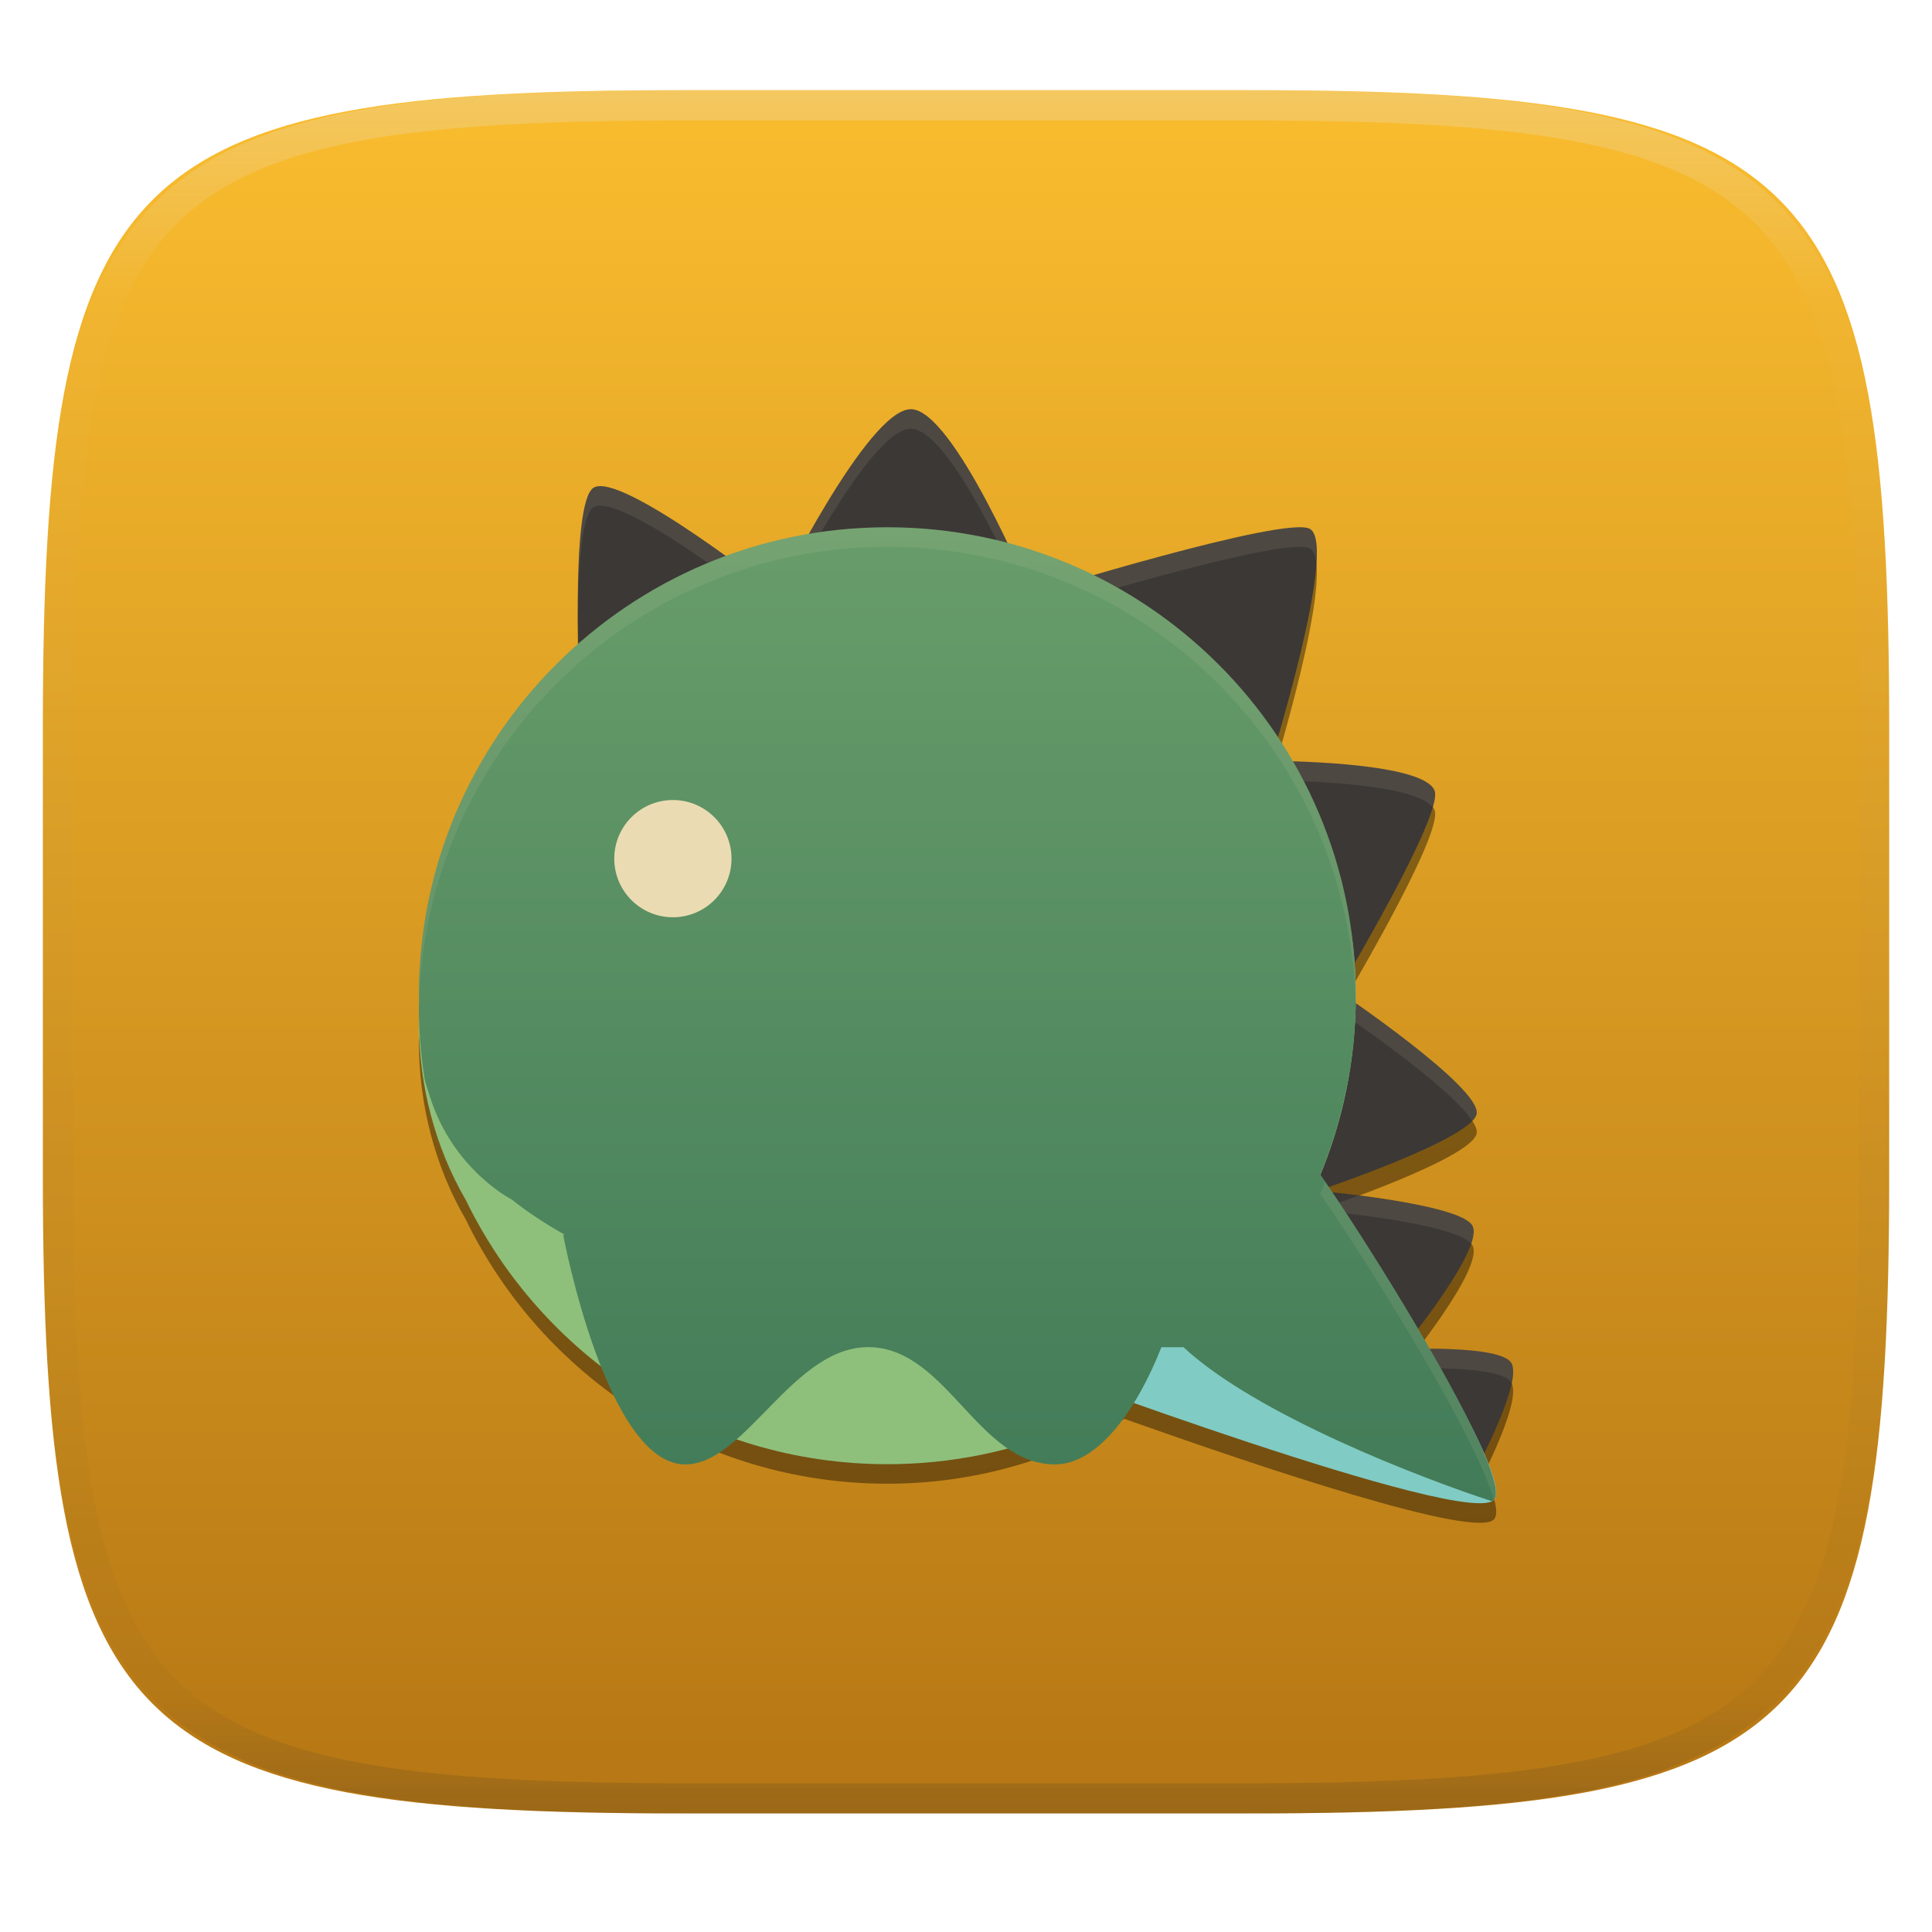
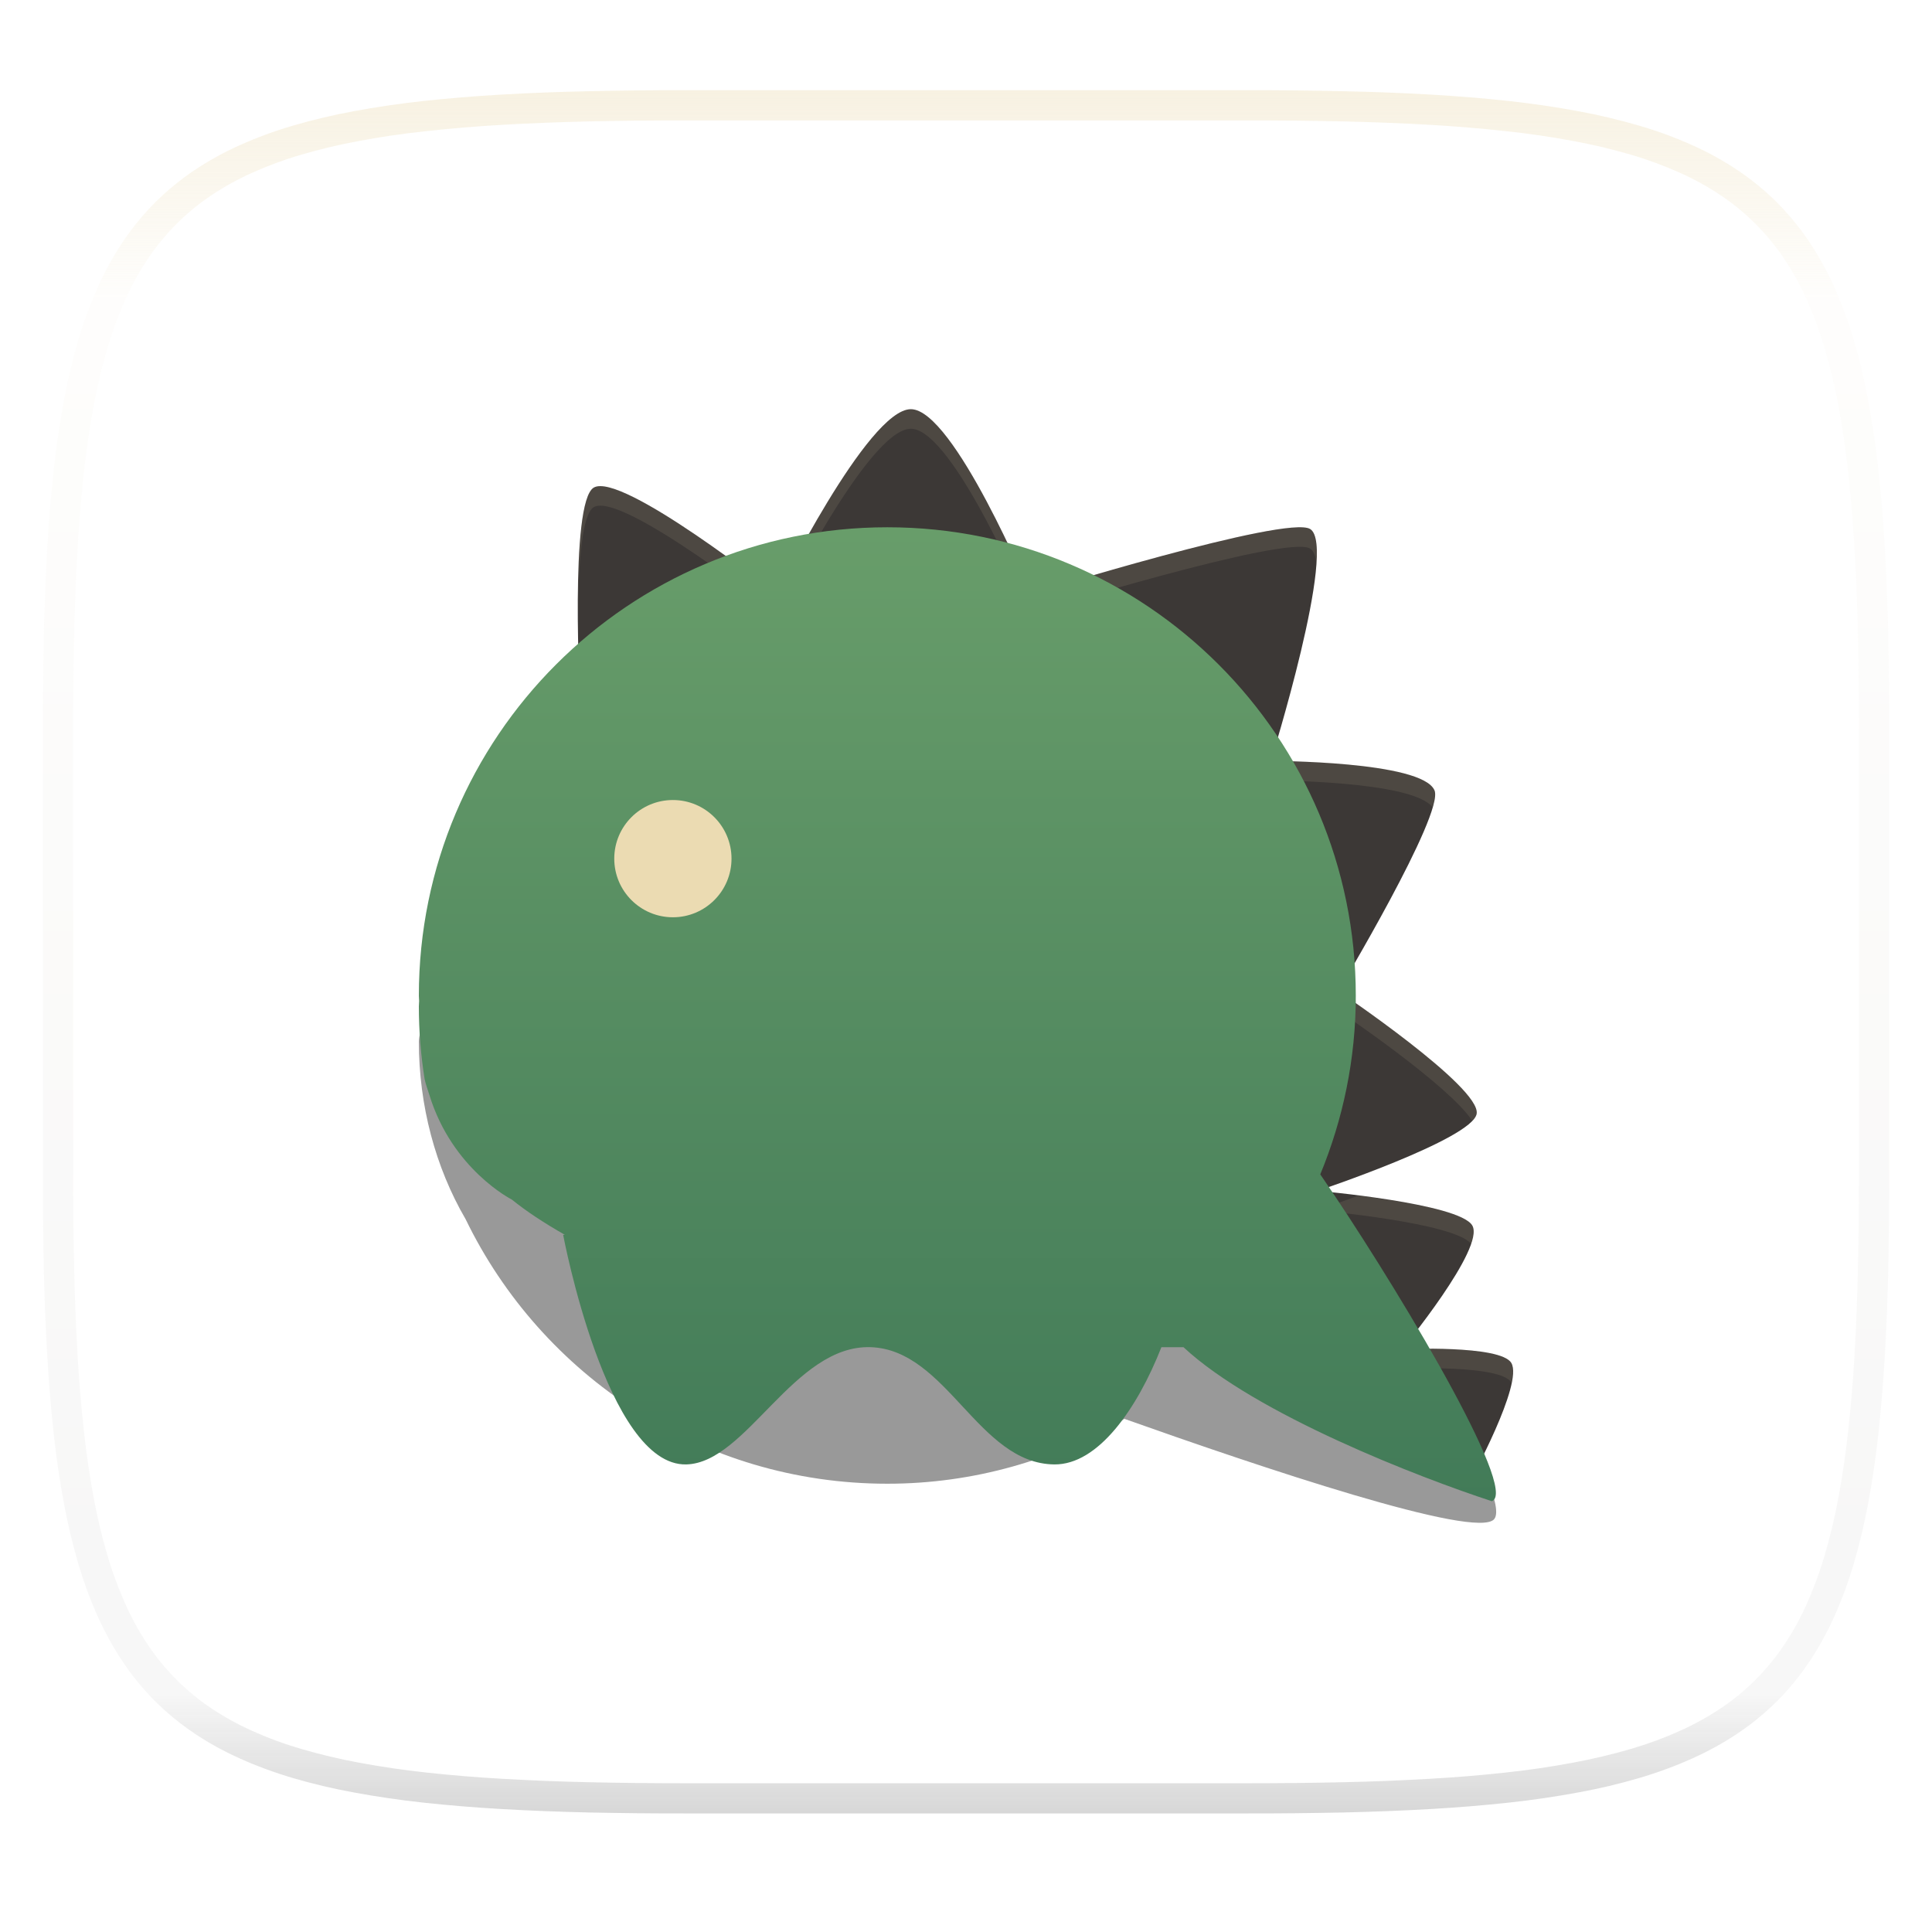
<svg xmlns="http://www.w3.org/2000/svg" style="isolation:isolate" width="256" height="256" viewBox="0 0 256 256">
  <g filter="url(#YiavXwG6w4yOwzf6EjyhZGTRJWLtBukV)">
    <linearGradient id="_lgradient_44" x1="0" x2="0" y1="0" y2="1" gradientTransform="matrix(244.648,0,0,228.338,5.68,11.95)" gradientUnits="userSpaceOnUse">
      <stop offset="0%" style="stop-color:#fabd2f" />
      <stop offset="100%" style="stop-color:#b57614" />
    </linearGradient>
-     <path fill="url(#_lgradient_44)" d="M 165.689 11.95 C 239.745 11.95 250.328 22.507 250.328 96.494 L 250.328 155.745 C 250.328 229.731 239.745 240.288 165.689 240.288 L 90.319 240.288 C 16.264 240.288 5.68 229.731 5.68 155.745 L 5.68 96.494 C 5.68 22.507 16.264 11.95 90.319 11.95 L 165.689 11.95 Z" />
  </g>
  <g opacity=".4">
    <linearGradient id="_lgradient_45" x1=".517" x2=".517" y1="0" y2="1" gradientTransform="matrix(244.65,0,0,228.34,5.68,11.95)" gradientUnits="userSpaceOnUse">
      <stop offset="0%" style="stop-color:#ebdbb2" />
      <stop offset="12.5%" stop-opacity=".098" style="stop-color:#ebdbb2" />
      <stop offset="92.5%" stop-opacity=".098" style="stop-color:#282828" />
      <stop offset="100%" stop-opacity=".498" style="stop-color:#282828" />
    </linearGradient>
    <path fill="url(#_lgradient_45)" fill-rule="evenodd" d="M 165.068 11.951 C 169.396 11.941 173.724 11.991 178.052 12.089 C 181.927 12.167 185.803 12.315 189.678 12.541 C 193.131 12.737 196.583 13.022 200.026 13.395 C 203.085 13.73 206.144 14.181 209.174 14.741 C 211.889 15.243 214.574 15.881 217.22 16.657 C 219.62 17.355 221.971 18.219 224.243 19.241 C 226.358 20.184 228.384 21.304 230.302 22.591 C 232.142 23.829 233.863 25.244 235.437 26.806 C 237.001 28.378 238.417 30.088 239.656 31.925 C 240.945 33.841 242.066 35.865 243.02 37.967 C 244.043 40.247 244.909 42.585 245.617 44.972 C 246.394 47.615 247.034 50.297 247.535 53.009 C 248.096 56.035 248.548 59.081 248.883 62.136 C 249.257 65.575 249.542 69.014 249.739 72.462 C 249.965 76.323 250.112 80.194 250.201 84.055 C 250.289 88.378 250.339 92.701 250.329 97.014 L 250.329 155.226 C 250.339 159.549 250.289 163.862 250.201 168.185 C 250.112 172.056 249.965 175.917 249.739 179.778 C 249.542 183.226 249.257 186.675 248.883 190.104 C 248.548 193.159 248.096 196.215 247.535 199.241 C 247.034 201.943 246.394 204.625 245.617 207.268 C 244.909 209.655 244.043 212.003 243.02 214.273 C 242.066 216.385 240.945 218.399 239.656 220.315 C 238.417 222.152 237.001 223.872 235.437 225.434 C 233.863 226.996 232.142 228.411 230.302 229.649 C 228.384 230.936 226.358 232.056 224.243 232.999 C 221.971 234.021 219.62 234.885 217.22 235.593 C 214.574 236.369 211.889 237.007 209.174 237.499 C 206.144 238.068 203.085 238.51 200.026 238.845 C 196.583 239.218 193.131 239.503 189.678 239.699 C 185.803 239.925 181.927 240.073 178.052 240.161 C 173.724 240.249 169.396 240.299 165.068 240.289 L 90.942 240.289 C 86.614 240.299 82.286 240.249 77.958 240.161 C 74.083 240.073 70.207 239.925 66.332 239.699 C 62.879 239.503 59.427 239.218 55.984 238.845 C 52.925 238.51 49.866 238.068 46.836 237.499 C 44.121 237.007 41.436 236.369 38.79 235.593 C 36.39 234.885 34.039 234.021 31.767 232.999 C 29.652 232.056 27.626 230.936 25.708 229.649 C 23.868 228.411 22.147 226.996 20.573 225.434 C 19.009 223.872 17.593 222.152 16.354 220.315 C 15.065 218.399 13.944 216.385 12.99 214.273 C 11.967 212.003 11.101 209.655 10.393 207.268 C 9.616 204.625 8.976 201.943 8.475 199.241 C 7.914 196.215 7.462 193.159 7.127 190.104 C 6.753 186.675 6.468 183.226 6.271 179.778 C 6.045 175.917 5.898 172.056 5.809 168.185 C 5.721 163.862 5.671 159.549 5.681 155.226 L 5.681 97.014 C 5.671 92.701 5.721 88.378 5.809 84.055 C 5.898 80.194 6.045 76.323 6.271 72.462 C 6.468 69.014 6.753 65.575 7.127 62.136 C 7.462 59.081 7.914 56.035 8.475 53.009 C 8.976 50.297 9.616 47.615 10.393 44.972 C 11.101 42.585 11.967 40.247 12.99 37.967 C 13.944 35.865 15.065 33.841 16.354 31.925 C 17.593 30.088 19.009 28.378 20.573 26.806 C 22.147 25.244 23.868 23.829 25.708 22.591 C 27.626 21.304 29.652 20.184 31.767 19.241 C 34.039 18.219 36.39 17.355 38.79 16.657 C 41.436 15.881 44.121 15.243 46.836 14.741 C 49.866 14.181 52.925 13.73 55.984 13.395 C 59.427 13.022 62.879 12.737 66.332 12.541 C 70.207 12.315 74.083 12.167 77.958 12.089 C 82.286 11.991 86.614 11.941 90.942 11.951 L 165.068 11.951 Z M 165.078 15.96 C 169.376 15.95 173.675 15.999 177.973 16.087 C 181.8 16.176 185.626 16.323 189.452 16.539 C 192.836 16.736 196.219 17.011 199.583 17.384 C 202.554 17.699 205.515 18.131 208.446 18.681 C 211.023 19.153 213.58 19.762 216.099 20.499 C 218.322 21.147 220.495 21.953 222.6 22.896 C 224.509 23.751 226.338 24.763 228.069 25.922 C 229.692 27.013 231.207 28.26 232.594 29.646 C 233.981 31.031 235.23 32.544 236.332 34.165 C 237.492 35.894 238.506 37.712 239.361 39.608 C 240.306 41.72 241.112 43.892 241.761 46.102 C 242.509 48.617 243.109 51.162 243.591 53.736 C 244.132 56.664 244.565 59.611 244.889 62.578 C 245.263 65.938 245.539 69.308 245.735 72.688 C 245.952 76.51 246.109 80.322 246.188 84.144 C 246.276 88.437 246.325 92.721 246.325 97.014 C 246.325 97.014 246.325 97.014 246.325 97.014 L 246.325 155.226 C 246.325 155.226 246.325 155.226 246.325 155.226 C 246.325 159.519 246.276 163.803 246.188 168.096 C 246.109 171.918 245.952 175.74 245.735 179.552 C 245.539 182.932 245.263 186.302 244.889 189.672 C 244.565 192.629 244.132 195.576 243.591 198.504 C 243.109 201.078 242.509 203.623 241.761 206.138 C 241.112 208.358 240.306 210.52 239.361 212.632 C 238.506 214.528 237.492 216.356 236.332 218.075 C 235.23 219.706 233.981 221.219 232.594 222.604 C 231.207 223.98 229.692 225.227 228.069 226.318 C 226.338 227.477 224.509 228.489 222.6 229.344 C 220.495 230.297 218.322 231.093 216.099 231.741 C 213.58 232.478 211.023 233.087 208.446 233.559 C 205.515 234.109 202.554 234.541 199.583 234.865 C 196.219 235.229 192.836 235.514 189.452 235.701 C 185.626 235.917 181.8 236.074 177.973 236.153 C 173.675 236.251 169.376 236.29 165.078 236.29 C 165.078 236.29 165.078 236.29 165.068 236.29 L 90.942 236.29 C 90.932 236.29 90.932 236.29 90.932 236.29 C 86.634 236.29 82.335 236.251 78.037 236.153 C 74.21 236.074 70.384 235.917 66.558 235.701 C 63.174 235.514 59.791 235.229 56.427 234.865 C 53.456 234.541 50.495 234.109 47.564 233.559 C 44.987 233.087 42.43 232.478 39.911 231.741 C 37.688 231.093 35.515 230.297 33.41 229.344 C 31.501 228.489 29.672 227.477 27.941 226.318 C 26.318 225.227 24.803 223.98 23.416 222.604 C 22.029 221.219 20.78 219.706 19.678 218.075 C 18.518 216.356 17.504 214.528 16.649 212.632 C 15.704 210.52 14.898 208.358 14.249 206.138 C 13.501 203.623 12.901 201.078 12.419 198.504 C 11.878 195.576 11.445 192.629 11.121 189.672 C 10.747 186.302 10.472 182.932 10.275 179.552 C 10.058 175.74 9.901 171.918 9.822 168.096 C 9.734 163.803 9.685 159.519 9.685 155.226 C 9.685 155.226 9.685 155.226 9.685 155.226 L 9.685 97.014 C 9.685 97.014 9.685 97.014 9.685 97.014 C 9.685 92.721 9.734 88.437 9.822 84.144 C 9.901 80.322 10.058 76.51 10.275 72.688 C 10.472 69.308 10.747 65.938 11.121 62.578 C 11.445 59.611 11.878 56.664 12.419 53.736 C 12.901 51.162 13.501 48.617 14.249 46.102 C 14.898 43.892 15.704 41.72 16.649 39.608 C 17.504 37.712 18.518 35.894 19.678 34.165 C 20.78 32.544 22.029 31.031 23.416 29.646 C 24.803 28.26 26.318 27.013 27.941 25.922 C 29.672 24.763 31.501 23.751 33.41 22.896 C 35.515 21.953 37.688 21.147 39.911 20.499 C 42.43 19.762 44.987 19.153 47.564 18.681 C 50.495 18.131 53.456 17.699 56.427 17.384 C 59.791 17.011 63.174 16.736 66.558 16.539 C 70.384 16.323 74.21 16.176 78.037 16.087 C 82.335 15.999 86.634 15.95 90.932 15.96 C 90.932 15.96 90.932 15.96 90.942 15.96 L 165.068 15.96 C 165.078 15.96 165.078 15.96 165.078 15.96 Z" />
  </g>
  <g>
    <g opacity=".4" filter="url(#AkukvzAn7UiuVsoRjISJgEYDdvt1CA3V)">
-       <path fill-rule="evenodd" d="M 194.778 198.848 C 194.778 198.848 201.878 185.95 200.26 183.191 C 198.838 180.766 185.78 181.36 185.78 181.36 C 185.78 181.36 196.834 167.954 195.083 164.969 C 193.36 162.031 174.607 160.38 174.607 160.38 C 174.607 160.38 195.077 153.537 195.663 150.173 C 196.279 146.648 177.33 133.907 177.33 133.907 C 177.33 133.907 191.4 110.451 190.081 107.321 C 188.424 103.394 168.394 103.415 168.394 103.415 C 168.394 103.415 177.264 75.004 173.611 72.692 C 170.542 70.749 136.55 81.293 136.55 81.293 C 136.55 81.293 126.364 56.809 120.692 56.809 C 114.985 56.809 102.928 81.328 102.928 81.328 C 102.928 81.328 82.393 65.085 78.688 67.192 C 75.411 69.054 76.89 95.655 76.89 95.655 L 194.778 198.848 Z" />
-     </g>
+       </g>
    <g opacity=".4" filter="url(#oFDuqzuHMzE3Hip513LB6CcTsH14eu30)">
      <path d="M 118.138 94.062 C 107.175 94.062 97.205 94.72 88.695 96.701 C 70.114 97.776 55.581 132.891 55.5 138.059 C 55.513 146.456 57.676 154.65 61.7 161.555 C 71.751 182.291 92.982 196.601 117.572 196.601 C 129.047 196.601 139.764 193.432 148.987 188.004 C 166.714 194.298 195.784 204.12 198.002 201.274 C 200.56 197.992 182.851 170.694 174.799 158.632 C 177.926 151.221 179.654 143.078 179.654 134.529 C 179.654 100.246 152.422 94.062 118.138 94.062 Z" />
    </g>
    <path fill="#3c3836" fill-rule="evenodd" d="M 194.778 196.261 C 194.778 196.261 201.878 183.362 200.26 180.603 C 198.838 178.178 185.78 178.772 185.78 178.772 C 185.78 178.772 196.834 165.367 195.083 162.382 C 193.36 159.443 174.607 157.793 174.607 157.793 C 174.607 157.793 195.077 150.95 195.663 147.586 C 196.279 144.06 177.33 131.32 177.33 131.32 C 177.33 131.32 191.4 107.863 190.081 104.734 C 188.424 100.806 168.394 100.828 168.394 100.828 C 168.394 100.828 177.264 72.417 173.611 70.104 C 170.542 68.162 136.55 78.705 136.55 78.705 C 136.55 78.705 126.364 54.221 120.692 54.221 C 114.985 54.221 102.928 78.741 102.928 78.741 C 102.928 78.741 82.393 62.498 78.688 64.604 C 75.411 66.466 76.89 93.068 76.89 93.068 L 194.778 196.261 Z" />
    <g opacity=".1">
      <path fill="#ebdbb2" fill-rule="evenodd" d="M 120.692 54.221 C 114.985 54.221 102.926 78.743 102.926 78.743 C 102.926 78.743 82.393 62.497 78.687 64.603 C 76.914 65.61 76.56 73.709 76.583 81.069 C 76.663 74.534 77.134 68.075 78.687 67.192 C 82.393 65.086 102.926 81.327 102.926 81.327 C 102.926 81.327 114.985 56.81 120.692 56.81 C 126.364 56.81 136.552 81.292 136.552 81.292 C 136.552 81.292 170.542 70.752 173.611 72.694 C 174.06 72.979 174.315 73.664 174.425 74.636 C 174.575 72.308 174.388 70.597 173.611 70.105 C 170.542 68.163 136.552 78.707 136.552 78.707 C 136.552 78.707 126.364 54.221 120.692 54.221 Z M 169.161 100.843 C 168.857 101.856 168.397 103.417 168.397 103.417 C 168.397 103.417 187.189 103.405 189.834 106.987 C 190.132 105.958 190.257 105.147 190.082 104.732 C 188.526 101.042 171.308 100.854 169.161 100.843 Z M 178.41 132.066 C 178.034 132.704 177.328 133.907 177.328 133.907 C 177.328 133.907 191.932 143.724 195.079 148.507 C 195.384 148.182 195.616 147.869 195.665 147.587 C 196.224 144.384 181.268 134.018 178.41 132.066 Z M 179.998 158.424 C 177.033 159.526 174.607 160.381 174.607 160.381 C 174.607 160.381 192.639 161.973 194.932 164.811 C 195.288 163.769 195.392 162.91 195.084 162.384 C 193.949 160.449 185.684 159.139 179.998 158.424 Z M 187.842 178.719 C 186.664 180.254 185.778 181.359 185.778 181.359 C 185.778 181.359 198.84 180.764 200.262 183.189 C 200.267 183.198 200.268 183.211 200.272 183.22 C 200.493 182.105 200.573 181.135 200.262 180.605 C 199.195 178.786 191.581 178.665 187.842 178.719 Z" />
    </g>
    <g>
-       <path fill="#8ec07c" d="M 118.138 91.473 C 107.175 91.473 97.205 92.131 88.695 94.112 C 70.114 95.187 55.5 131.9 55.5 135.47 C 55.513 143.867 57.676 152.061 61.7 158.966 C 71.751 179.702 92.982 194.012 117.572 194.012 C 151.855 194.012 179.654 166.223 179.654 131.94 C 179.654 97.657 152.422 91.473 118.138 91.473 Z" />
-       <path fill="#80cbc4" fill-rule="evenodd" d="M 170.658 149.893 C 170.658 149.893 201.276 194.488 198.002 198.688 C 194.824 202.766 135.281 180.496 135.281 180.496 L 170.658 149.893 Z" />
-     </g>
+       </g>
    <linearGradient id="_lgradient_46" x1=".5" x2=".5" y1="1" y2="0" gradientTransform="matrix(142.714,0,0,129.053,55.5,69.866)" gradientUnits="userSpaceOnUse">
      <stop offset="0%" style="stop-color:#427b58" />
      <stop offset="100%" style="stop-color:#689d6a" />
    </linearGradient>
    <path fill="url(#_lgradient_46)" fill-rule="evenodd" d="M 117.575 69.866 C 83.292 69.866 55.5 97.658 55.5 131.941 C 55.5 132.175 55.533 132.4 55.536 132.633 C 55.533 132.878 55.5 133.115 55.5 133.36 C 55.5 136.633 55.764 139.846 56.263 142.981 C 56.424 143.743 56.683 144.392 56.898 145.092 C 59.924 154.97 67.809 158.942 67.809 158.942 C 69.722 160.487 72.103 162.063 74.849 163.621 L 74.62 163.621 C 74.62 163.621 80.379 194.303 90.938 194.043 C 98.923 193.846 105.19 178.188 115.343 178.507 C 125.487 178.826 129.603 193.937 139.698 194.043 C 145.528 194.104 150.693 186.642 153.893 178.507 L 156.814 178.507 C 166.412 187.441 188.231 195.837 197.685 198.919 C 197.814 198.852 197.919 198.777 197.991 198.684 C 200.306 195.715 183.983 168.741 174.943 155.612 C 177.958 148.313 179.65 140.329 179.65 131.941 C 179.65 97.658 151.858 69.866 117.575 69.866 L 117.575 69.866 Z" />
    <circle fill="#ebdbb2" cx="89.161" cy="113.775" r="7.768" vector-effect="non-scaling-stroke" />
    <g opacity=".1">
-       <path fill="#ebdbb2" fill-rule="evenodd" d="M 117.577 69.868 C 83.294 69.868 55.5 97.656 55.5 131.94 C 55.5 132.173 55.533 132.399 55.535 132.632 C 55.532 132.877 55.5 133.115 55.5 133.361 C 55.5 133.514 55.519 133.663 55.52 133.816 C 55.904 99.863 83.533 72.452 117.577 72.452 C 151.435 72.452 178.941 99.564 179.619 133.259 C 179.628 132.819 179.649 132.382 179.649 131.94 C 179.649 97.656 151.86 69.868 117.577 69.868 Z M 175.578 156.558 C 175.369 157.107 175.165 157.66 174.941 158.202 C 182.733 169.518 195.911 191.085 197.926 198.735 C 197.944 198.717 197.976 198.704 197.992 198.684 C 200.256 195.78 184.719 169.971 175.578 156.558 Z" />
-     </g>
+       </g>
  </g>
</svg>